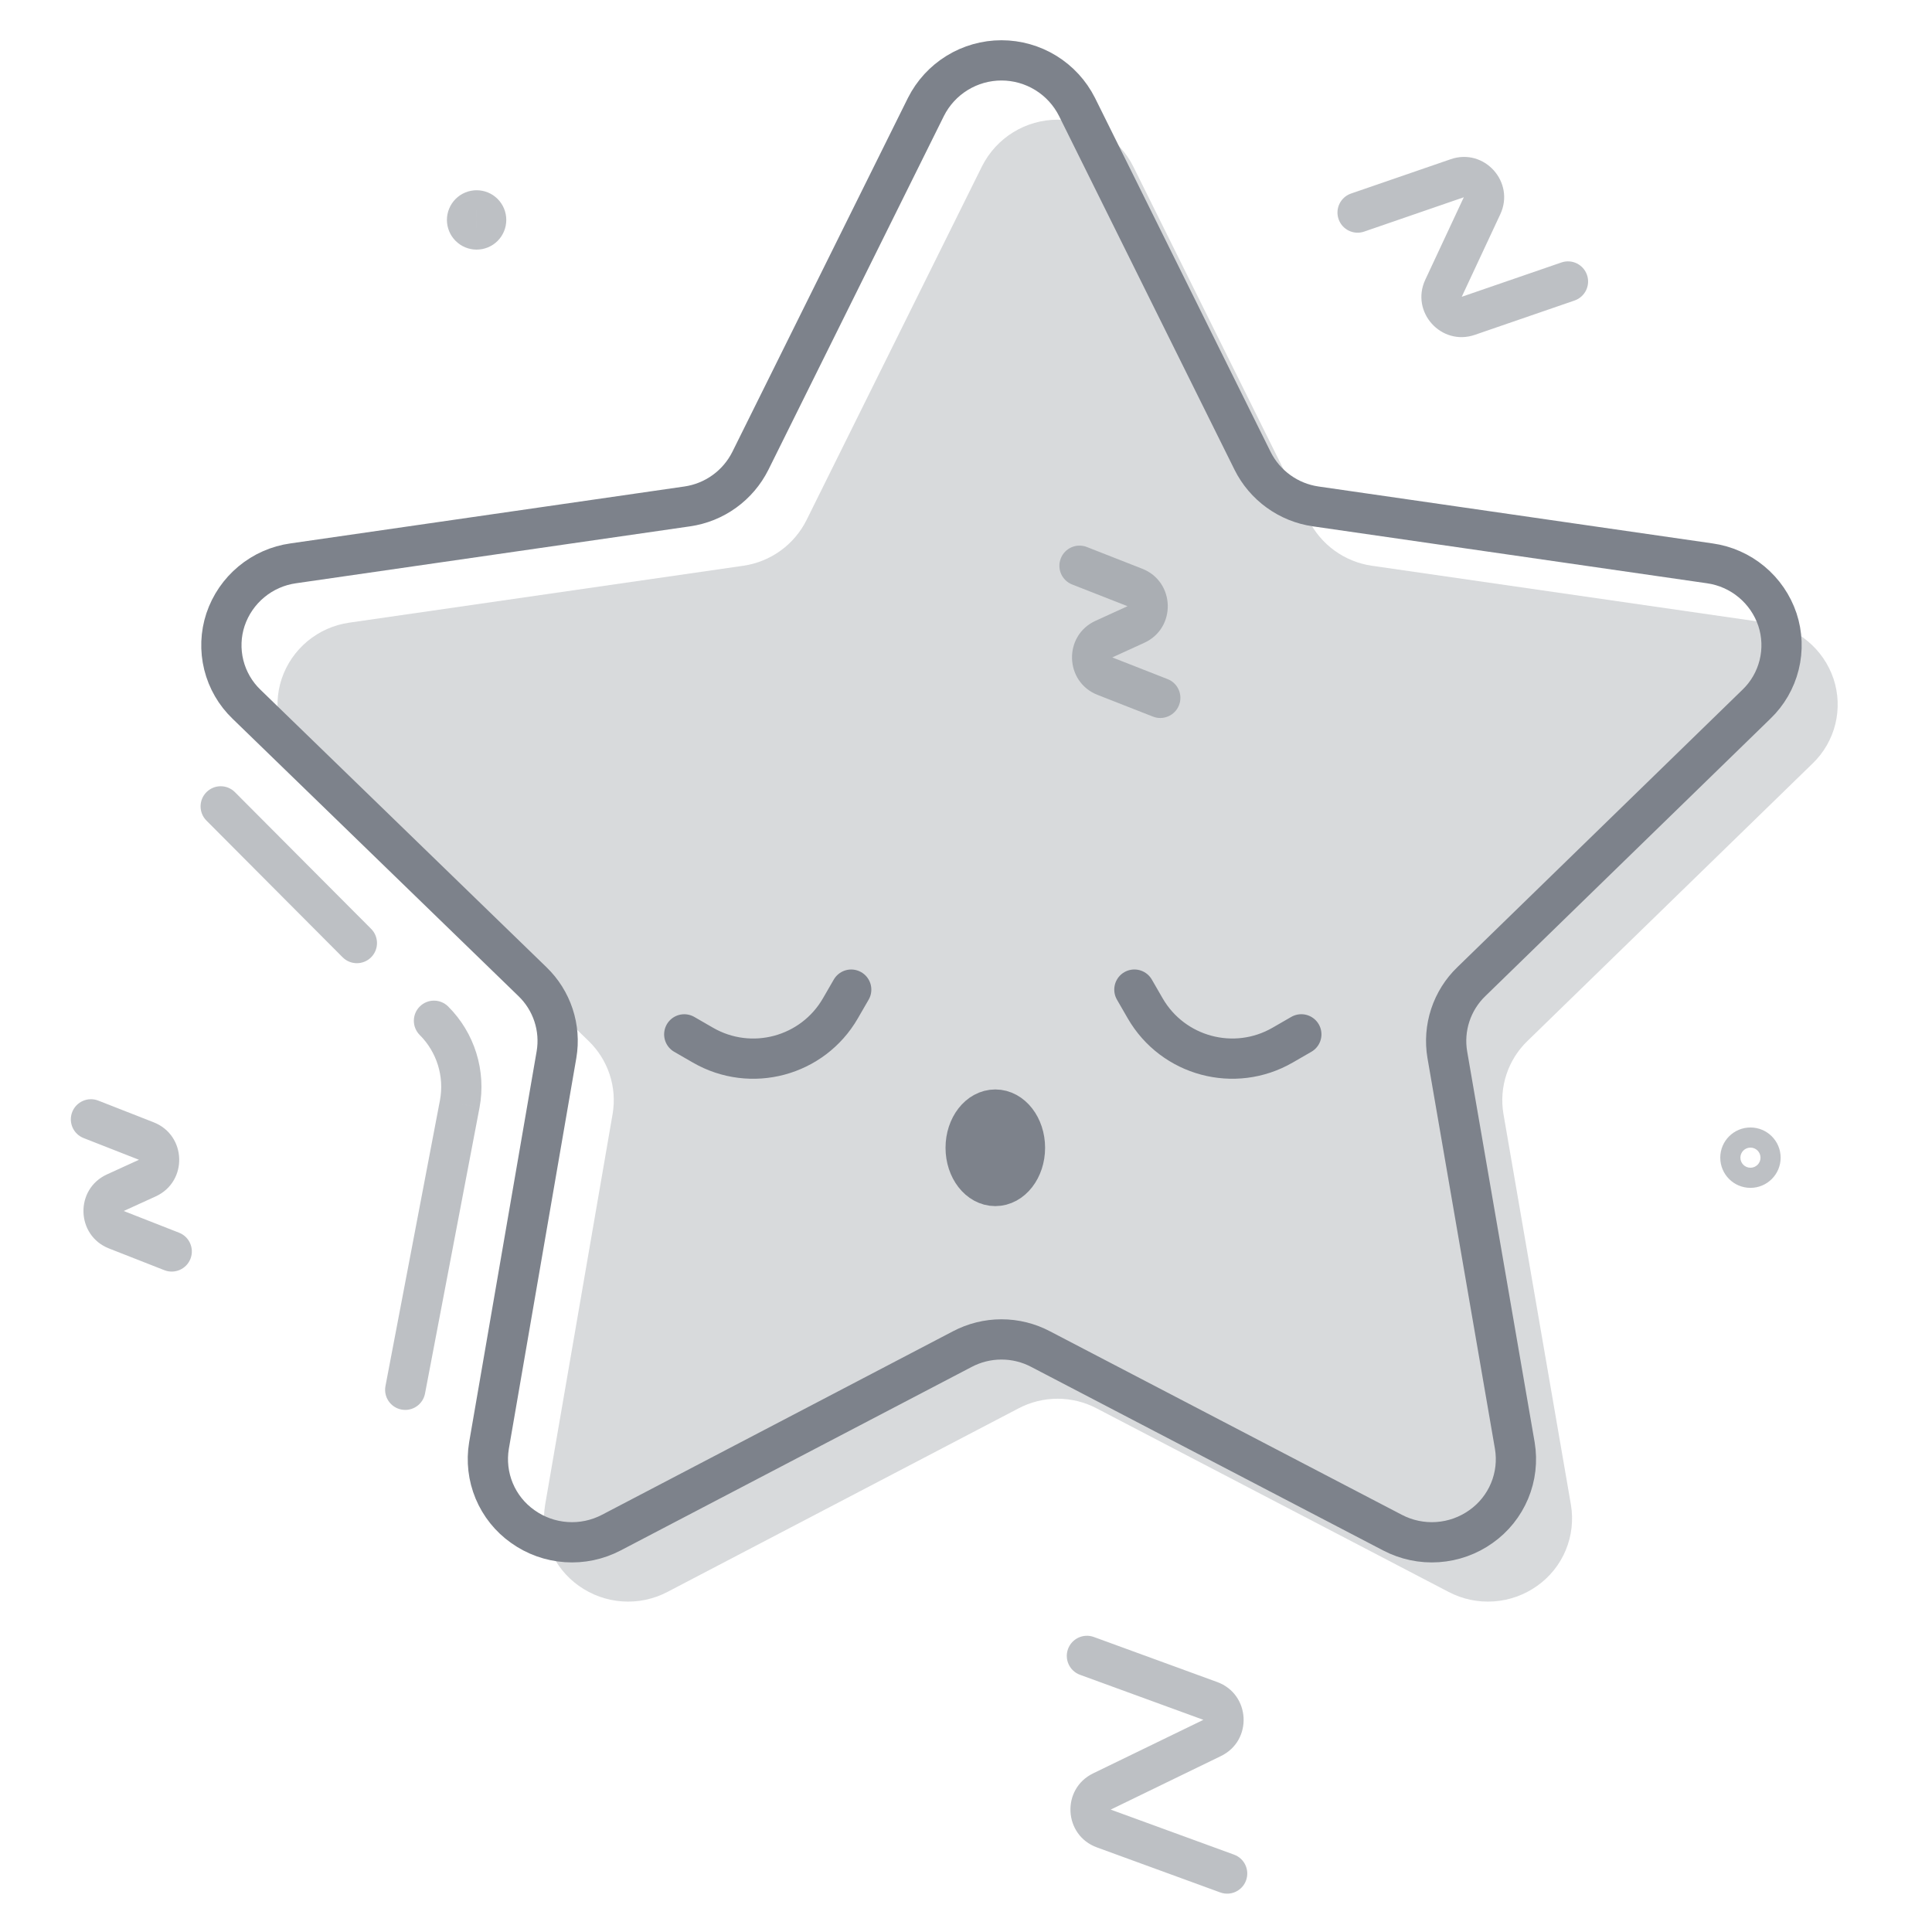
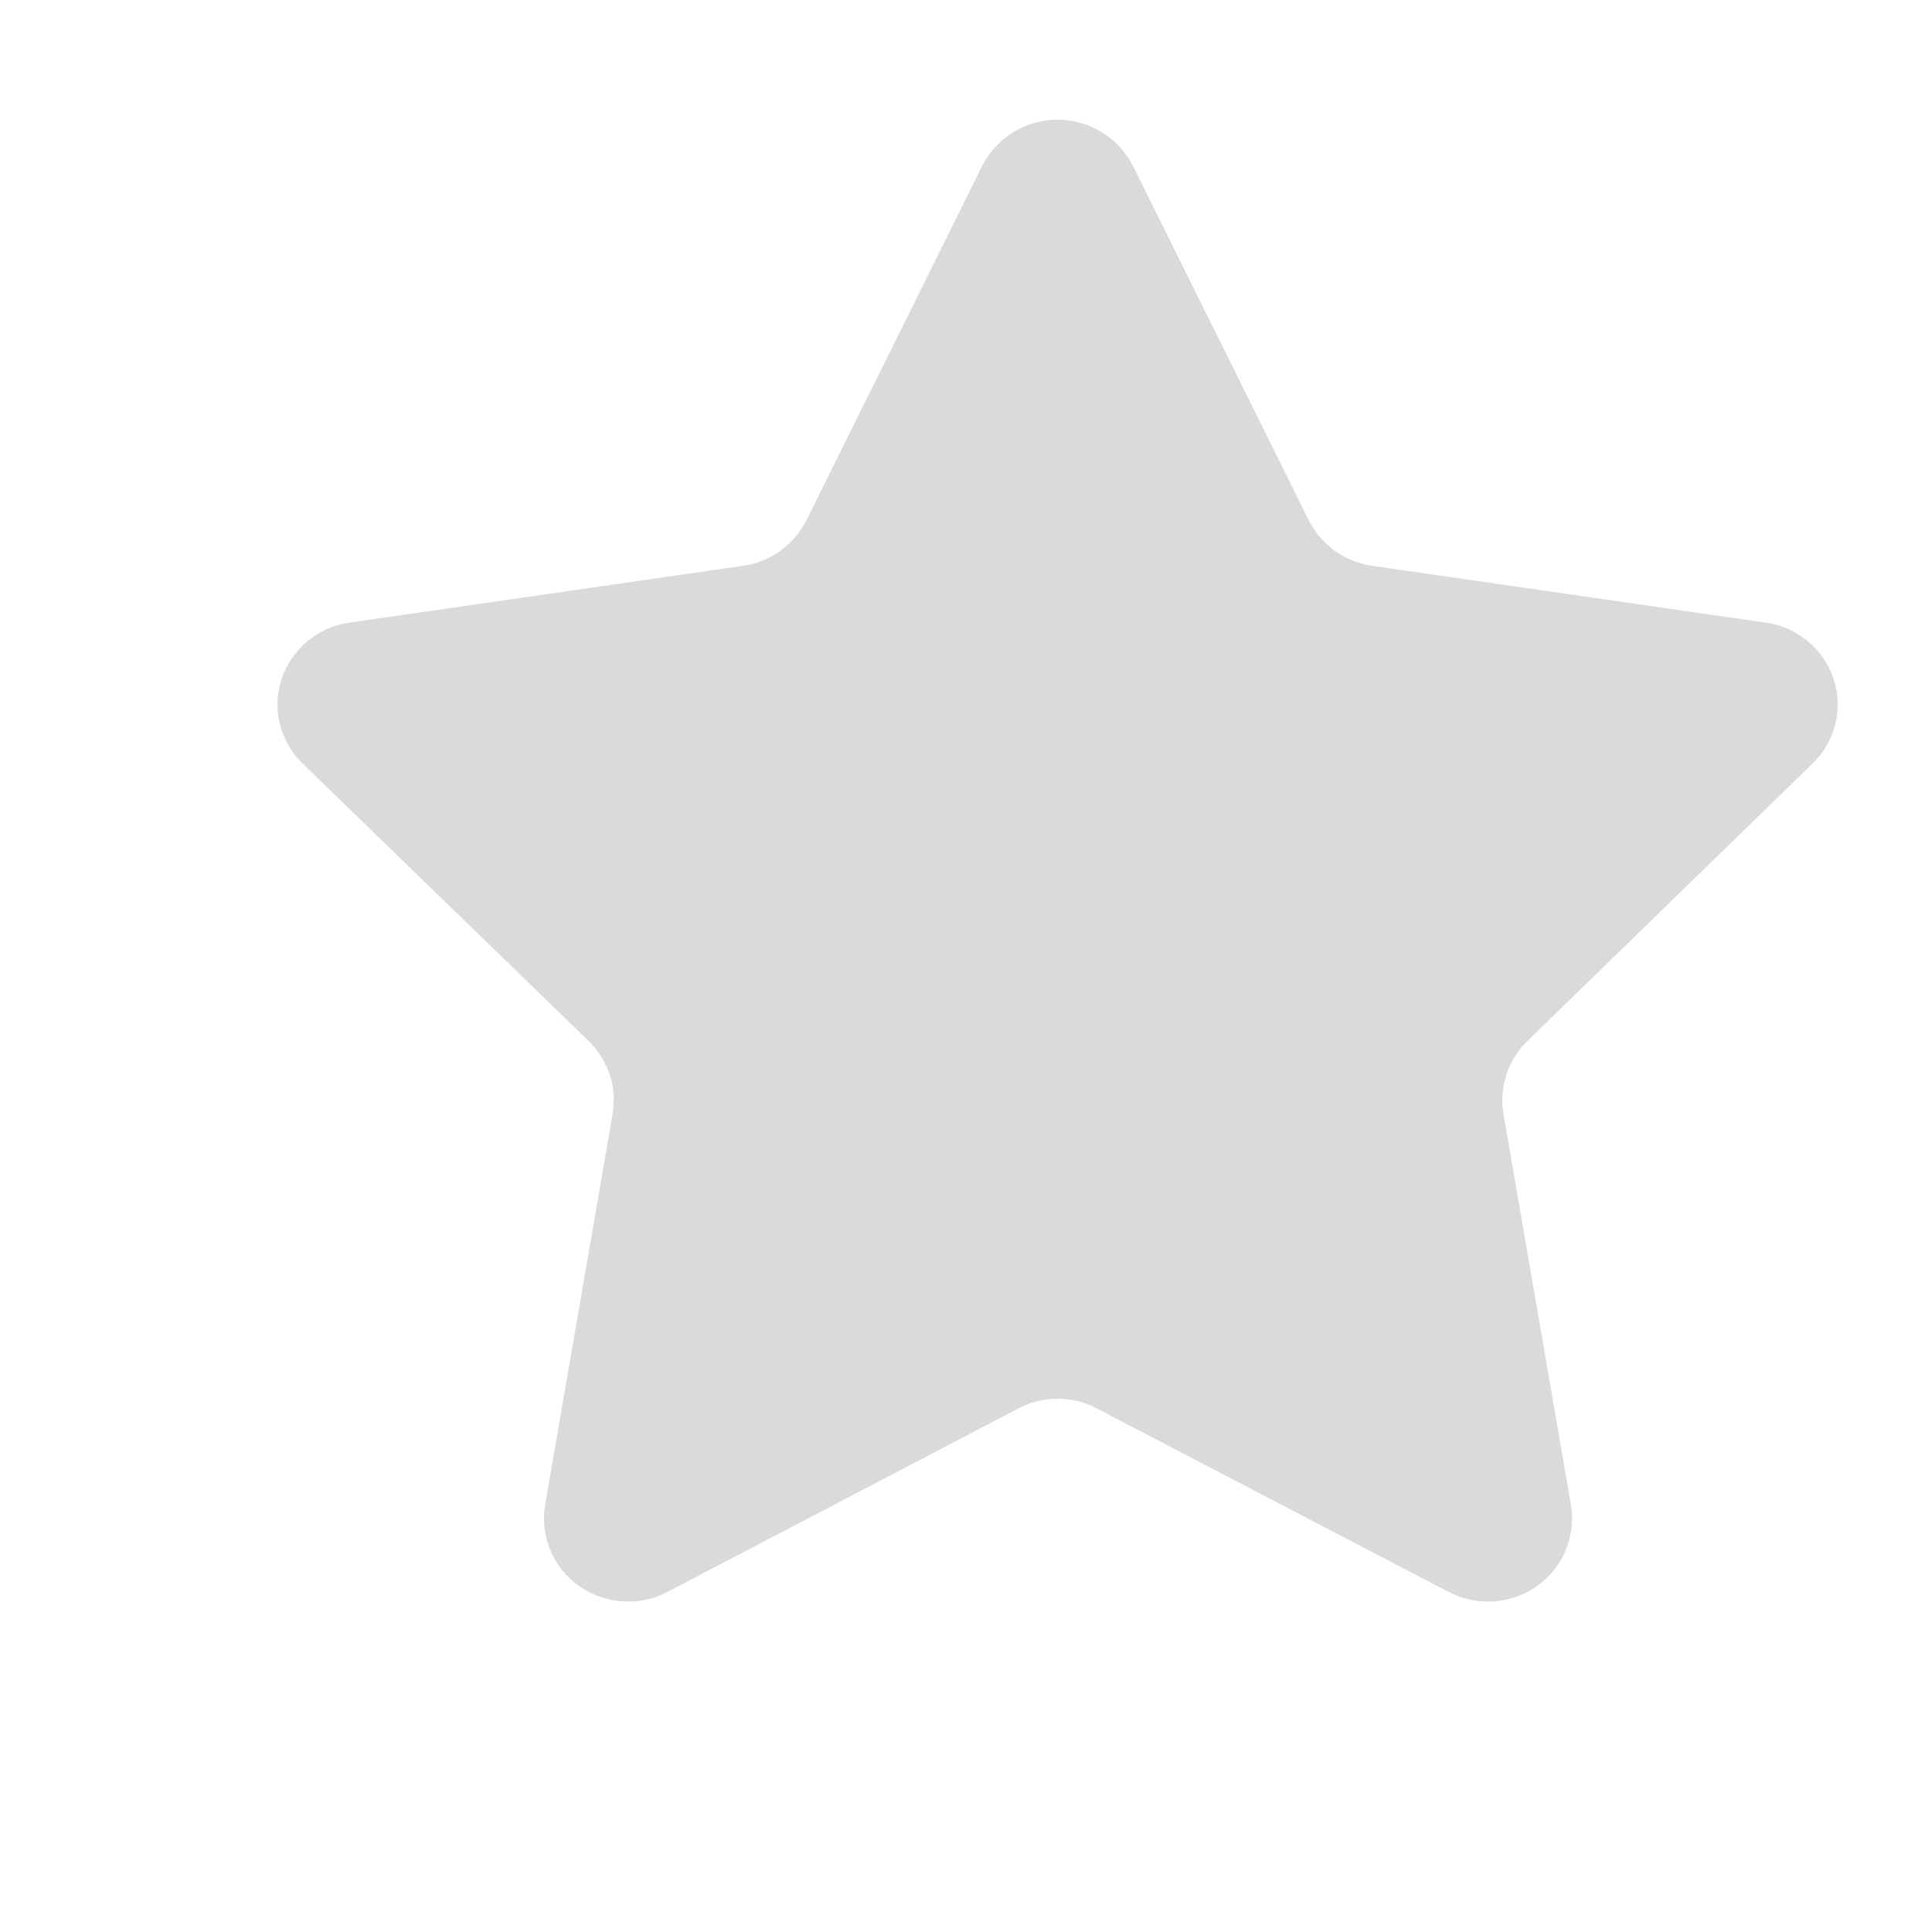
<svg xmlns="http://www.w3.org/2000/svg" width="96" height="96" viewBox="0 0 96 96" fill="none">
  <g id="icon/96x96/check">
-     <path id="Outline" opacity="0.5" d="M54.006 27.181C53.492 26.979 52.911 27.233 52.71 27.747C52.508 28.261 52.761 28.841 53.276 29.043L54.006 27.181ZM57.288 35.607C57.802 35.809 58.383 35.556 58.584 35.041C58.786 34.527 58.533 33.947 58.018 33.745L57.288 35.607ZM54.853 31.757L54.437 30.847L54.853 31.757ZM54.903 33.598L54.538 34.529H54.538L54.903 33.598ZM56.391 29.191L56.756 28.26L56.391 29.191ZM56.441 31.031L56.857 31.941L56.441 31.031ZM4.885 54.689C4.371 54.487 3.791 54.74 3.589 55.254C3.387 55.769 3.641 56.349 4.155 56.55L4.885 54.689ZM8.167 63.115C8.682 63.317 9.262 63.063 9.464 62.549C9.665 62.035 9.412 61.455 8.898 61.253L8.167 63.115ZM5.732 59.264L5.316 58.355H5.316L5.732 59.264ZM5.782 61.105L5.417 62.036H5.417L5.782 61.105ZM7.271 56.698L6.905 57.629H6.905L7.271 56.698ZM7.321 58.539L7.736 59.449H7.736L7.321 58.539ZM54.352 81.341C53.833 81.152 53.259 81.419 53.069 81.938C52.88 82.457 53.147 83.031 53.666 83.22L54.352 81.341ZM60.633 94.034C61.152 94.224 61.726 93.957 61.915 93.438C62.105 92.919 61.838 92.345 61.319 92.156L60.633 94.034ZM54.753 89.018L55.19 89.918H55.19L54.753 89.018ZM54.847 90.857L55.19 89.918L54.847 90.857ZM60.138 84.519L60.481 83.579H60.481L60.138 84.519ZM60.232 86.358L59.795 85.458H59.795L60.232 86.358ZM67.132 9.617C66.61 9.797 66.333 10.366 66.513 10.888C66.692 11.41 67.262 11.688 67.784 11.508L67.132 9.617ZM78.237 14.933C78.759 14.753 79.037 14.184 78.857 13.662C78.677 13.139 78.108 12.862 77.586 13.042L78.237 14.933ZM71.728 14.324L72.633 14.747V14.747L71.728 14.324ZM72.959 15.693L72.633 14.747V14.747L72.959 15.693ZM72.41 8.856L72.736 9.802L72.41 8.856ZM73.642 10.225L72.736 9.802V9.802L73.642 10.225ZM22.845 54.85L23.827 55.038L23.828 55.034L22.845 54.85ZM22.271 50.014C21.88 49.623 21.247 49.624 20.857 50.014C20.466 50.405 20.467 51.038 20.857 51.429L22.271 50.014ZM19.154 68.871C19.05 69.413 19.406 69.937 19.949 70.04C20.491 70.144 21.015 69.788 21.119 69.245L19.154 68.871ZM17.024 47.566C17.414 47.958 18.047 47.959 18.439 47.569C18.83 47.179 18.831 46.546 18.441 46.154L17.024 47.566ZM11.675 39.363C11.286 38.971 10.652 38.97 10.261 39.36C9.87 39.749 9.868 40.383 10.258 40.774L11.675 39.363ZM23.682 11.403V10.403V11.403ZM24.157 10.928L23.157 10.928V10.928H24.157ZM23.207 10.927H24.207L24.207 10.924L23.207 10.927ZM23.682 10.453L23.68 11.453L23.685 11.453L23.682 10.453ZM24.682 10.892C24.682 10.339 24.234 9.892 23.682 9.892C23.129 9.892 22.682 10.339 22.682 10.892H24.682ZM22.682 10.928C22.682 11.481 23.129 11.928 23.682 11.928C24.234 11.928 24.682 11.481 24.682 10.928H22.682ZM53.276 29.043L56.026 30.122L56.756 28.26L54.006 27.181L53.276 29.043ZM56.026 30.122L54.437 30.847L55.268 32.667L56.857 31.941L56.026 30.122ZM54.538 34.529L57.288 35.607L58.018 33.745L55.268 32.667L54.538 34.529ZM54.437 30.847C52.831 31.581 52.894 33.884 54.538 34.529L55.268 32.667V32.667L54.437 30.847ZM56.026 30.122H56.026L56.857 31.941C58.463 31.208 58.4 28.905 56.756 28.26L56.026 30.122ZM4.155 56.55L6.905 57.629L7.636 55.767L4.885 54.689L4.155 56.55ZM6.905 57.629L5.316 58.355L6.147 60.174L7.736 59.449L6.905 57.629ZM5.417 62.036L8.167 63.115L8.898 61.253L6.147 60.174L5.417 62.036ZM5.316 58.355C3.71 59.088 3.773 61.391 5.417 62.036L6.147 60.174L6.147 60.174L5.316 58.355ZM6.905 57.629H6.905L7.736 59.449C9.342 58.715 9.279 56.412 7.636 55.767L6.905 57.629ZM53.666 83.22L59.795 85.458L60.481 83.579L54.352 81.341L53.666 83.22ZM59.795 85.458L54.316 88.118L55.19 89.918L60.669 87.257L59.795 85.458ZM54.504 91.796L60.633 94.034L61.319 92.156L55.19 89.918L54.504 91.796ZM54.316 88.118C52.728 88.89 52.845 91.191 54.504 91.796L55.19 89.918L55.19 89.918L54.316 88.118ZM59.795 85.458H59.795L60.669 87.257C62.257 86.486 62.139 84.185 60.481 83.579L59.795 85.458ZM67.784 11.508L72.736 9.802L72.085 7.911L67.132 9.617L67.784 11.508ZM72.736 9.802L70.821 13.901L72.633 14.747L74.548 10.648L72.736 9.802ZM73.285 16.638L78.237 14.933L77.586 13.042L72.633 14.747L73.285 16.638ZM70.821 13.901C70.074 15.501 71.615 17.213 73.285 16.638L72.633 14.747L72.633 14.747L70.821 13.901ZM72.736 9.802L72.736 9.802L74.548 10.648C75.295 9.048 73.754 7.336 72.085 7.911L72.736 9.802ZM23.828 55.034C23.996 54.133 23.942 53.206 23.67 52.331L21.76 52.924C21.935 53.488 21.97 54.086 21.862 54.667L23.828 55.034ZM23.67 52.331C23.399 51.456 22.919 50.661 22.271 50.014L20.857 51.429C21.275 51.846 21.585 52.359 21.76 52.924L23.67 52.331ZM21.119 69.245L23.827 55.038L21.863 54.663L19.154 68.871L21.119 69.245ZM17.733 46.86C18.441 46.154 18.441 46.154 18.441 46.154C18.441 46.154 18.441 46.154 18.441 46.154C18.441 46.154 18.44 46.154 18.44 46.154C18.439 46.153 18.439 46.152 18.437 46.151C18.435 46.148 18.431 46.145 18.426 46.14C18.417 46.13 18.402 46.116 18.384 46.097C18.346 46.059 18.291 46.004 18.22 45.932C18.077 45.79 17.872 45.584 17.621 45.332C17.119 44.828 16.431 44.138 15.691 43.395C14.211 41.909 12.519 40.211 11.675 39.363L10.258 40.774C11.102 41.622 12.794 43.32 14.274 44.806C15.015 45.549 15.702 46.239 16.204 46.743C16.456 46.996 16.661 47.201 16.803 47.344C16.874 47.415 16.929 47.471 16.967 47.509C16.986 47.528 17 47.542 17.01 47.552C17.015 47.556 17.018 47.56 17.021 47.562C17.022 47.564 17.023 47.565 17.023 47.565C17.024 47.566 17.024 47.566 17.024 47.566C17.024 47.566 17.024 47.566 17.024 47.566C17.024 47.566 17.024 47.566 17.733 46.86ZM23.682 12.403C24.074 12.403 24.449 12.248 24.726 11.971L23.311 10.557C23.409 10.459 23.543 10.403 23.682 10.403V12.403ZM24.726 11.971C25.002 11.694 25.157 11.319 25.157 10.928H23.157C23.157 10.789 23.212 10.656 23.311 10.557L24.726 11.971ZM22.207 10.927C22.207 11.318 22.362 11.693 22.639 11.97L24.054 10.557C24.152 10.655 24.207 10.789 24.207 10.927H22.207ZM22.639 11.97C22.913 12.244 23.287 12.403 23.682 12.403V10.403C23.826 10.403 23.958 10.461 24.054 10.557L22.639 11.97ZM23.685 9.453C23.491 9.453 23.298 9.491 23.119 9.565L23.882 11.414C23.818 11.44 23.749 11.454 23.68 11.453L23.685 9.453ZM23.119 9.565C22.939 9.639 22.776 9.748 22.639 9.886L24.054 11.299C24.005 11.348 23.947 11.387 23.882 11.414L23.119 9.565ZM22.639 9.886C22.501 10.023 22.393 10.186 22.319 10.366L24.168 11.128C24.141 11.192 24.103 11.25 24.054 11.299L22.639 9.886ZM22.319 10.366C22.247 10.541 22.207 10.731 22.207 10.93L24.207 10.924C24.207 10.998 24.192 11.068 24.168 11.128L22.319 10.366ZM25.157 10.928C25.157 10.735 25.119 10.543 25.045 10.363L23.197 11.128C23.171 11.064 23.157 10.996 23.157 10.928L25.157 10.928ZM25.045 10.363C24.971 10.184 24.862 10.021 24.725 9.884L23.311 11.299C23.262 11.25 23.224 11.192 23.197 11.128L25.045 10.363ZM24.725 9.884C24.588 9.747 24.425 9.638 24.245 9.564L23.483 11.413C23.419 11.387 23.36 11.348 23.311 11.299L24.725 9.884ZM24.245 9.564C24.061 9.488 23.869 9.453 23.68 9.453L23.685 11.453C23.621 11.454 23.551 11.441 23.483 11.413L24.245 9.564ZM22.682 10.892V10.928H24.682V10.892H22.682ZM86.979 59.024C87.807 59.024 88.479 58.352 88.479 57.524H86.479C86.479 57.248 86.703 57.024 86.979 57.024V59.024ZM88.479 57.524C88.479 56.696 87.807 56.024 86.979 56.024V58.024C86.703 58.024 86.479 57.8 86.479 57.524H88.479ZM86.979 56.024C86.15 56.024 85.479 56.696 85.479 57.524H87.479C87.479 57.8 87.255 58.024 86.979 58.024V56.024ZM85.479 57.524C85.479 58.352 86.15 59.024 86.979 59.024V57.024C87.255 57.024 87.479 57.248 87.479 57.524H85.479Z" fill="#7D828B" />
    <path id="Fill" opacity="0.3" d="M48.798 8.258C49.149 7.563 49.685 6.979 50.348 6.571C51.01 6.163 51.773 5.947 52.551 5.947C53.33 5.947 54.092 6.163 54.755 6.571C55.417 6.979 55.954 7.563 56.304 8.258L65.029 25.846C65.33 26.449 65.773 26.97 66.32 27.364C66.866 27.759 67.5 28.015 68.168 28.112L87.744 30.939C88.509 31.047 89.228 31.365 89.823 31.858C90.416 32.351 90.862 33 91.108 33.732C91.349 34.461 91.379 35.244 91.194 35.989C91.008 36.734 90.616 37.412 90.061 37.943L75.898 51.726C75.419 52.188 75.061 52.759 74.853 53.39C74.645 54.021 74.594 54.694 74.705 55.349L78.06 74.779C78.186 75.539 78.096 76.319 77.799 77.031C77.503 77.742 77.011 78.355 76.382 78.8C75.748 79.252 75.001 79.52 74.224 79.573C73.447 79.627 72.671 79.464 71.981 79.102L54.505 69.988C53.904 69.669 53.233 69.502 52.551 69.502C51.87 69.502 51.199 69.669 50.597 69.988L33.165 79.102C32.475 79.464 31.698 79.627 30.922 79.573C30.145 79.52 29.398 79.252 28.764 78.8C28.134 78.355 27.643 77.742 27.346 77.031C27.05 76.319 26.96 75.539 27.086 74.779L30.441 55.349C30.552 54.694 30.501 54.021 30.293 53.39C30.085 52.759 29.726 52.188 29.248 51.726L15.041 37.943C14.487 37.412 14.094 36.734 13.909 35.989C13.724 35.244 13.754 34.461 13.995 33.732C14.241 33 14.686 32.351 15.28 31.858C15.874 31.365 16.594 31.047 17.358 30.939L36.935 28.112C37.602 28.015 38.236 27.759 38.783 27.364C39.329 26.97 39.772 26.449 40.074 25.846L48.798 8.258Z" fill="#7D828B" />
-     <path id="Vector" d="M56.367 49.173L56.903 50.102C58.284 52.494 61.342 53.313 63.733 51.932L64.662 51.396M42.296 49.174L41.759 50.103C40.379 52.494 37.321 53.314 34.929 51.933L34 51.397M49.456 56.033V58.033M46.01 5.311C46.36 4.616 46.896 4.032 47.559 3.624C48.221 3.216 48.984 3 49.762 3C50.54 3 51.303 3.216 51.966 3.624C52.629 4.032 53.165 4.616 53.515 5.311L62.24 22.899C62.541 23.502 62.984 24.023 63.531 24.417C64.077 24.812 64.711 25.068 65.379 25.164L84.955 27.992C85.72 28.099 86.439 28.417 87.033 28.911C87.627 29.404 88.073 30.053 88.319 30.785C88.56 31.514 88.59 32.296 88.404 33.042C88.219 33.787 87.827 34.465 87.272 34.996L73.109 48.779C72.63 49.24 72.272 49.812 72.064 50.443C71.856 51.074 71.805 51.747 71.915 52.402L75.27 71.832C75.397 72.592 75.307 73.372 75.01 74.083C74.713 74.794 74.222 75.408 73.593 75.852C72.959 76.305 72.212 76.573 71.435 76.626C70.658 76.68 69.882 76.516 69.192 76.155L51.716 67.041C51.115 66.722 50.444 66.555 49.762 66.555C49.081 66.555 48.41 66.722 47.808 67.041L30.376 76.155C29.686 76.516 28.91 76.68 28.133 76.626C27.355 76.573 26.608 76.305 25.975 75.852C25.345 75.408 24.854 74.794 24.557 74.083C24.261 73.372 24.171 72.592 24.297 71.832L27.652 52.402C27.763 51.747 27.712 51.074 27.504 50.443C27.296 49.812 26.937 49.24 26.459 48.779L12.252 34.996C11.698 34.465 11.305 33.787 11.12 33.042C10.935 32.296 10.964 31.514 11.206 30.785C11.452 30.053 11.897 29.404 12.491 28.911C13.085 28.417 13.805 28.099 14.569 27.992L34.146 25.164C34.813 25.068 35.447 24.812 35.994 24.417C36.54 24.023 36.983 23.502 37.285 22.899L46.01 5.311ZM50.93 57.033C50.93 58.081 50.27 58.931 49.456 58.931C48.642 58.931 47.983 58.081 47.983 57.033C47.983 55.984 48.642 55.134 49.456 55.134C50.27 55.134 50.93 55.984 50.93 57.033Z" stroke="#7D828B" stroke-width="2" stroke-linecap="round" />
  </g>
</svg>